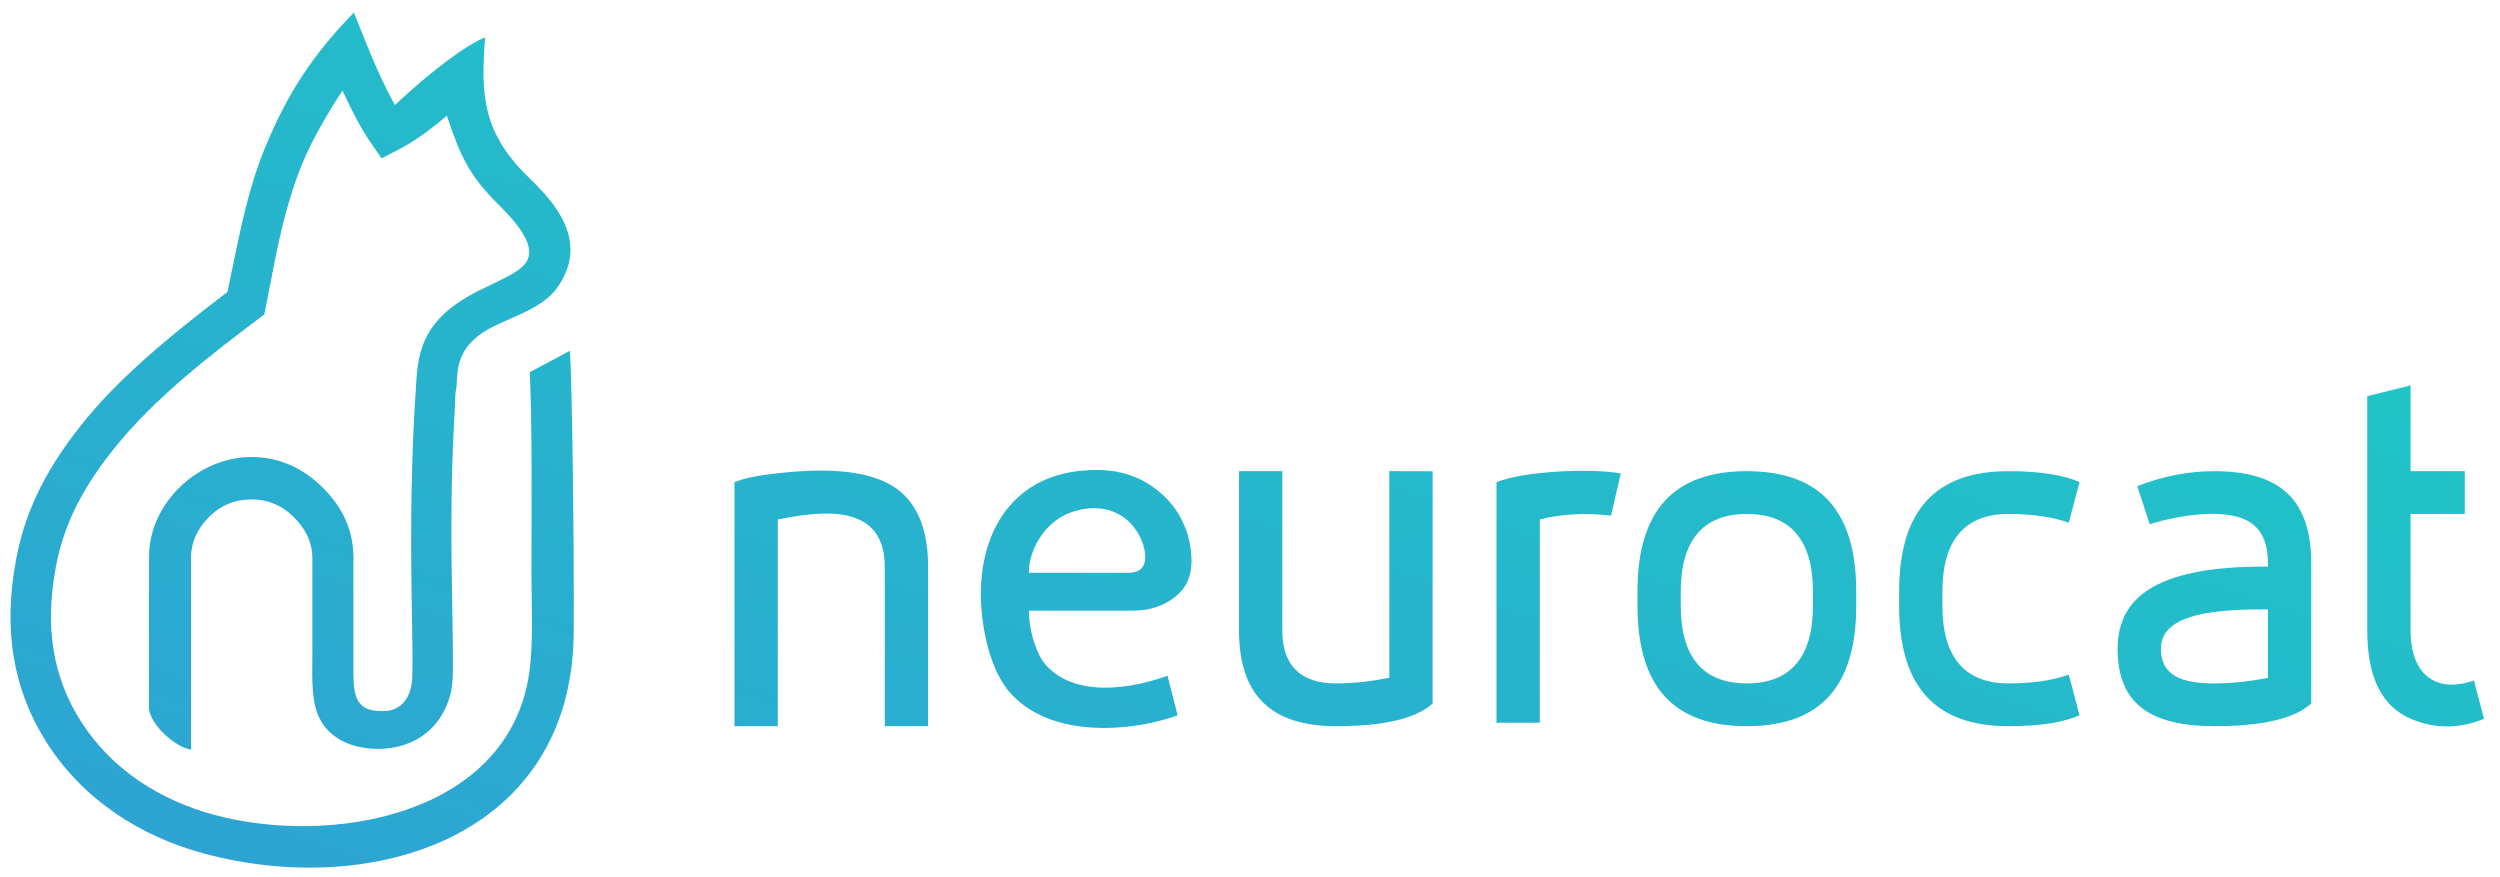
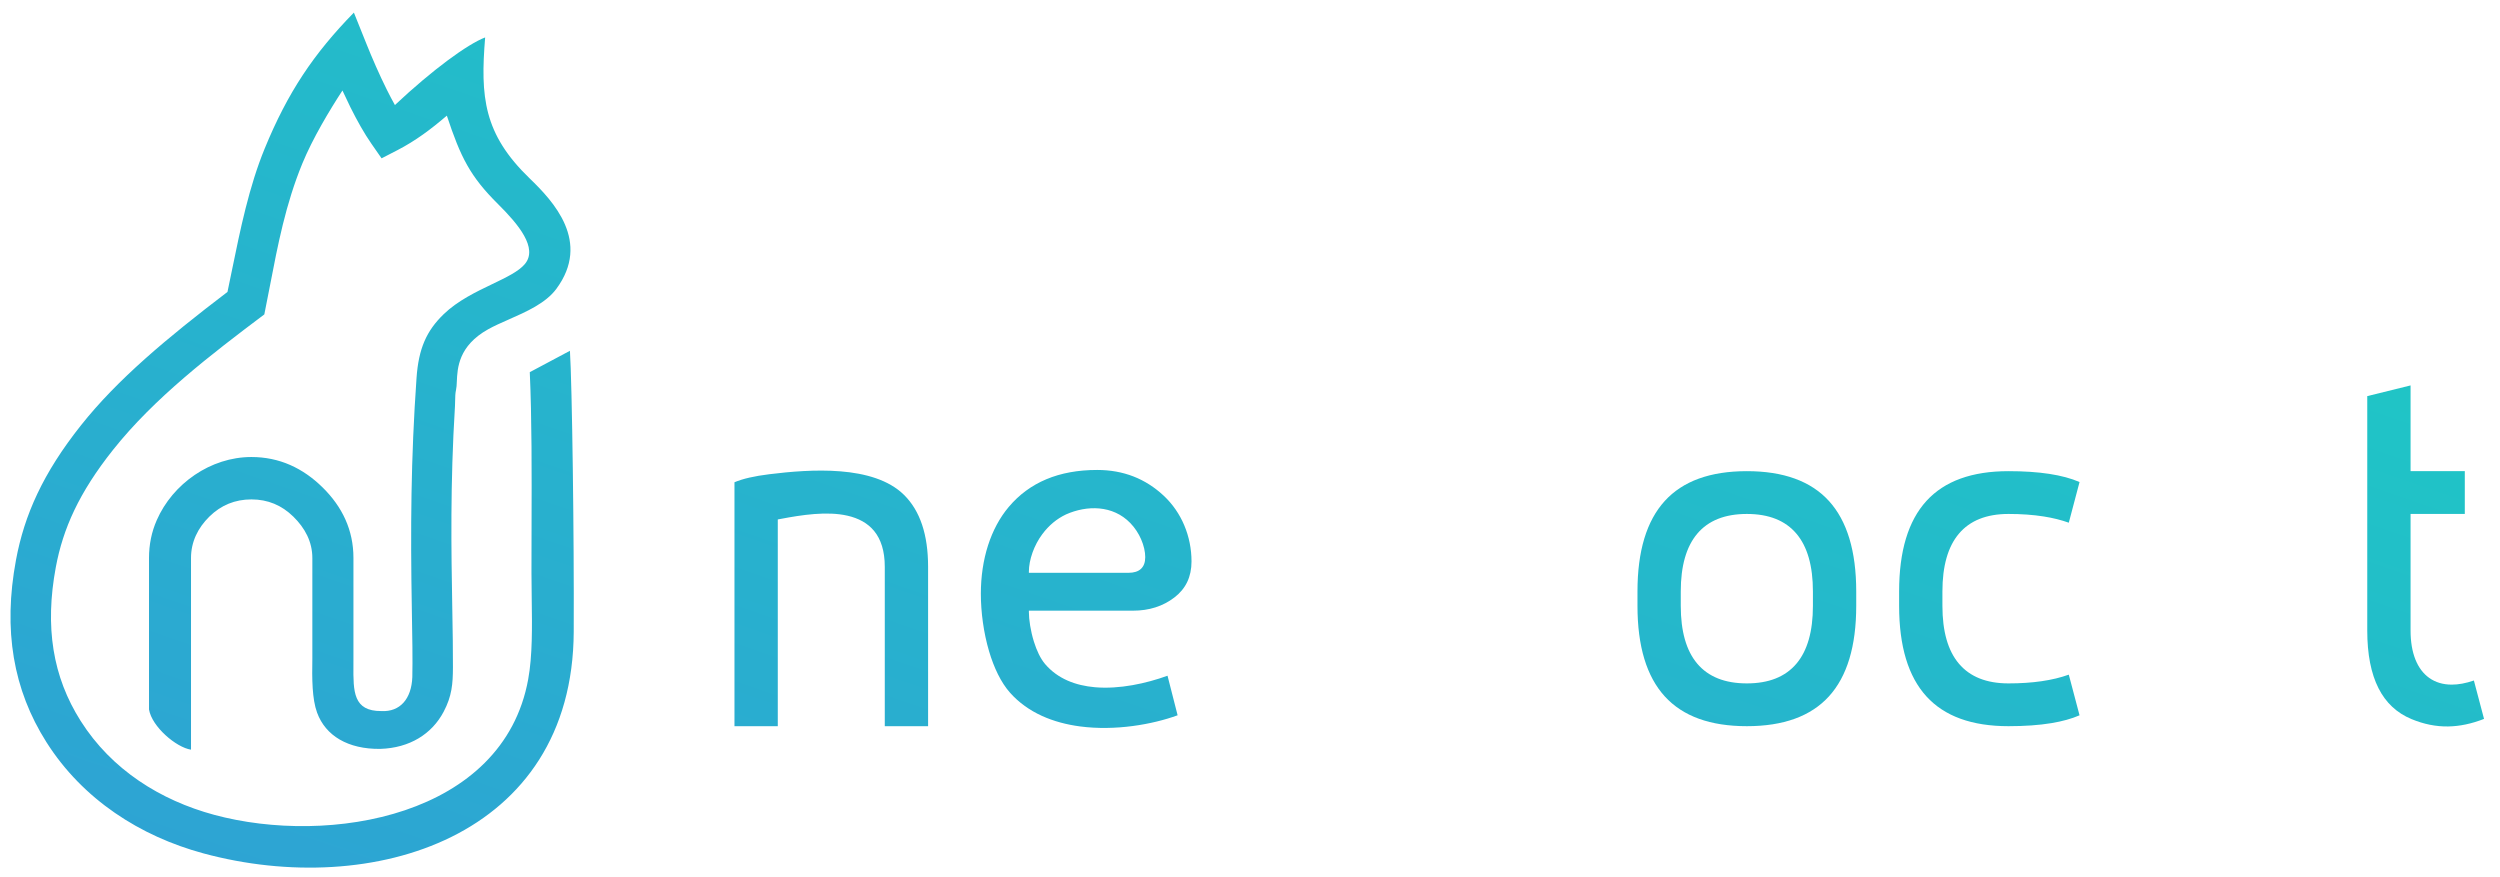
<svg xmlns="http://www.w3.org/2000/svg" width="114" height="40" viewBox="0 0 114 40" fill="none">
  <path d="M25.989 15.996C26.087 17.522 26.182 24.49 26.162 28.808C26.118 38.198 16.966 40.994 9.28 38.915C6.395 38.134 3.775 36.459 2.116 33.841C0.604 31.455 0.132 28.736 0.73 25.53C1.111 23.487 1.956 21.578 3.7 19.385C5.344 17.315 7.586 15.434 10.373 13.312C10.439 12.997 10.503 12.682 10.568 12.368L10.568 12.367C10.965 10.429 11.357 8.511 12.07 6.774C13.122 4.21 14.303 2.451 16.137 0.574L16.697 1.969C16.976 2.666 17.298 3.404 17.636 4.083C17.759 4.331 17.884 4.569 18.008 4.79C19.72 3.182 21.329 2.007 22.123 1.707C21.9 4.42 22.049 6.106 24.151 8.134C25.237 9.181 26.959 11.022 25.369 13.173C24.886 13.826 23.994 14.219 23.189 14.573C22.85 14.722 22.527 14.865 22.256 15.017C20.903 15.775 20.858 16.784 20.831 17.402C20.825 17.548 20.819 17.672 20.797 17.766C20.759 17.932 20.757 18.103 20.754 18.274C20.753 18.354 20.752 18.434 20.747 18.514C20.526 22.079 20.579 25.13 20.623 27.672L20.625 27.779C20.643 28.801 20.657 29.699 20.654 30.433C20.651 31.185 20.608 31.741 20.229 32.458C19.692 33.472 18.681 34.107 17.344 34.149C15.869 34.169 14.844 33.549 14.459 32.496C14.23 31.869 14.226 30.959 14.243 30.018V25.447C14.243 24.703 13.908 24.079 13.375 23.557C12.846 23.039 12.213 22.773 11.466 22.773C10.718 22.773 10.077 23.035 9.547 23.557C9.02 24.076 8.71 24.71 8.71 25.447V34.185C8.038 34.084 6.926 33.14 6.795 32.353V25.44C6.795 24.831 6.912 24.258 7.147 23.722C7.875 22.055 9.605 20.84 11.463 20.84C12.739 20.84 13.813 21.343 14.71 22.226C15.611 23.112 16.117 24.174 16.117 25.44V30.049C16.117 30.145 16.116 30.24 16.116 30.332V30.334C16.108 31.538 16.103 32.433 17.394 32.425C18.235 32.468 18.763 31.878 18.802 30.878C18.82 30.095 18.802 29.045 18.78 27.807C18.715 24.074 18.735 20.925 18.994 17.231C19.088 15.9 19.444 15.088 20.233 14.326C20.867 13.713 21.709 13.309 22.447 12.955C23.086 12.649 23.648 12.379 23.931 12.044C24.546 11.314 23.641 10.23 22.711 9.307C21.44 8.046 21.006 7.176 20.376 5.273C19.638 5.905 18.945 6.422 18.125 6.846L17.4 7.22L16.938 6.556C16.614 6.091 16.289 5.513 15.979 4.891C15.857 4.644 15.735 4.388 15.616 4.127C15.027 5.027 14.253 6.32 13.785 7.46C13.026 9.311 12.671 11.152 12.302 13.07C12.221 13.488 12.139 13.911 12.053 14.337C9.63 16.16 7.044 18.136 5.154 20.514C3.594 22.477 2.872 24.117 2.546 25.859C2.038 28.585 2.399 30.855 3.679 32.876C5.091 35.104 7.317 36.493 9.765 37.156C15.013 38.575 22.946 37.239 24.085 30.979C24.283 29.893 24.265 28.596 24.246 27.274C24.241 26.884 24.235 26.491 24.235 26.101C24.235 25.41 24.237 24.722 24.239 24.041C24.247 21.518 24.253 19.094 24.158 16.971L25.989 15.996Z" fill="url(#paint0_linear_440_5479)" />
  <path fill-rule="evenodd" clip-rule="evenodd" d="M47.147 29.261C46.994 28.77 46.917 28.25 46.917 27.907V27.847H51.66C52.029 27.847 52.371 27.797 52.687 27.696C53.002 27.596 53.291 27.445 53.553 27.244C53.813 27.046 54.008 26.809 54.138 26.536C54.268 26.263 54.333 25.952 54.333 25.603C54.333 25.037 54.222 24.472 54.001 23.951C53.79 23.451 53.477 22.99 53.066 22.605C52.648 22.215 52.187 21.921 51.683 21.725C51.178 21.529 50.628 21.43 50.032 21.43C49.156 21.43 48.383 21.572 47.712 21.854C47.041 22.136 46.47 22.557 45.999 23.116C45.584 23.608 45.269 24.204 45.056 24.864C44.837 25.544 44.727 26.294 44.727 27.073C44.727 27.915 44.852 28.852 45.101 29.696C45.323 30.445 45.642 31.12 46.058 31.588C46.877 32.509 48.036 32.964 49.25 33.125C50.854 33.337 52.553 33.036 53.699 32.617L53.239 30.813C52.272 31.164 51.047 31.436 49.93 31.338C49.051 31.261 48.236 30.957 47.66 30.285C47.441 30.029 47.269 29.654 47.147 29.261ZM48.611 23.457C49.563 23.034 50.744 23.026 51.543 23.852C51.757 24.073 51.921 24.33 52.033 24.587C52.16 24.876 52.223 25.166 52.223 25.405C52.223 25.64 52.158 25.819 52.028 25.94C51.899 26.06 51.709 26.12 51.459 26.12H46.917V26.06C46.917 25.809 46.973 25.5 47.087 25.184C47.189 24.903 47.337 24.614 47.532 24.354C47.83 23.955 48.191 23.656 48.611 23.457Z" fill="url(#paint1_linear_440_5479)" />
  <path d="M33.492 21.991C33.865 21.831 34.397 21.709 35.086 21.624C36.935 21.397 39.826 21.187 41.224 22.568C41.956 23.29 42.321 24.382 42.321 25.843V33.114H40.346V25.847C40.346 24.386 39.629 23.745 38.656 23.518C37.725 23.3 36.563 23.479 35.596 23.663L35.467 23.687V33.114H33.492V21.991Z" fill="url(#paint2_linear_440_5479)" />
-   <path d="M58.473 21.485H56.499V28.756C56.499 30.217 56.864 31.31 57.595 32.031C58.326 32.753 59.432 33.114 60.913 33.114C62.044 33.114 62.984 33.022 63.733 32.837C64.436 32.663 64.968 32.409 65.328 32.076V21.489L63.353 21.484V30.906C62.536 31.07 61.748 31.163 60.913 31.163C60.109 31.163 59.501 30.959 59.09 30.553C58.679 30.146 58.473 29.546 58.473 28.752V21.485Z" fill="url(#paint3_linear_440_5479)" />
-   <path d="M68.24 32.957V21.99C69.434 21.483 72.552 21.34 73.907 21.589L73.464 23.513C72.279 23.365 71.109 23.452 70.215 23.687V32.957H68.24Z" fill="url(#paint4_linear_440_5479)" />
  <path fill-rule="evenodd" clip-rule="evenodd" d="M75.914 22.843C75.084 23.754 74.669 25.13 74.669 26.973V27.626C74.669 29.469 75.084 30.845 75.914 31.756C76.74 32.662 77.988 33.114 79.656 33.114C81.325 33.114 82.573 32.661 83.398 31.756C84.228 30.845 84.644 29.469 84.644 27.626V26.973C84.644 25.131 84.228 23.754 83.398 22.843C82.573 21.938 81.325 21.485 79.656 21.485C77.988 21.485 76.74 21.937 75.914 22.843ZM77.394 30.262C76.894 29.67 76.643 28.791 76.643 27.626V26.973C76.643 25.808 76.894 24.93 77.394 24.337C77.901 23.737 78.656 23.436 79.656 23.436C80.657 23.436 81.411 23.736 81.918 24.337C82.419 24.929 82.669 25.808 82.669 26.973V27.626C82.669 28.791 82.419 29.67 81.918 30.262C81.411 30.863 80.657 31.163 79.656 31.163C78.656 31.163 77.901 30.862 77.394 30.262Z" fill="url(#paint5_linear_440_5479)" />
  <path d="M86.6 26.973C86.6 25.13 87.015 23.754 87.845 22.843C88.671 21.937 89.919 21.485 91.587 21.485C92.99 21.485 94.07 21.65 94.827 21.981L94.337 23.835C93.994 23.712 93.614 23.617 93.194 23.551C92.708 23.474 92.172 23.436 91.587 23.436C90.587 23.436 89.832 23.737 89.325 24.337C88.825 24.93 88.574 25.808 88.574 26.973V27.626C88.574 28.791 88.825 29.67 89.325 30.262C89.832 30.862 90.586 31.163 91.587 31.163C92.681 31.163 93.597 31.03 94.337 30.764L94.827 32.618C94.471 32.773 94.043 32.893 93.543 32.975C92.983 33.068 92.33 33.114 91.587 33.114C89.919 33.114 88.671 32.662 87.845 31.756C87.015 30.845 86.6 29.469 86.6 27.626V26.973Z" fill="url(#paint6_linear_440_5479)" />
-   <path fill-rule="evenodd" clip-rule="evenodd" d="M97.459 22.166L98.027 23.904C99.261 23.512 101.758 23.048 102.793 23.958C103.209 24.324 103.417 24.884 103.417 25.679V25.836H103.259C101.001 25.836 99.313 26.129 98.196 26.753C97.108 27.361 96.563 28.294 96.563 29.587C96.563 30.817 96.924 31.698 97.646 32.267C98.379 32.845 99.49 33.114 100.978 33.114C102.109 33.114 103.049 33.022 103.798 32.837C104.501 32.663 105.032 32.409 105.392 32.076V25.686C105.392 24.227 105.028 23.174 104.299 22.492C103.568 21.808 102.459 21.485 100.974 21.485C99.76 21.485 98.586 21.729 97.459 22.166ZM99.786 28.169C100.847 27.805 102.299 27.787 103.417 27.787V30.912C102.601 31.067 101.812 31.163 100.978 31.163C100.19 31.163 99.593 31.064 99.186 30.826C98.754 30.572 98.538 30.174 98.538 29.587C98.538 28.912 98.954 28.454 99.786 28.169Z" fill="url(#paint7_linear_440_5479)" />
  <path d="M107.947 18.063L109.922 17.575V21.485H112.395V23.436H109.922V28.752C109.922 29.259 109.996 29.705 110.142 30.072C110.286 30.433 110.498 30.719 110.776 30.915C111.056 31.113 111.399 31.219 111.8 31.219C112.103 31.219 112.439 31.159 112.809 31.031L113.272 32.782C112.703 33.004 112.164 33.118 111.638 33.126C111.076 33.135 110.524 33.022 109.966 32.791C109.296 32.514 108.794 32.044 108.46 31.384C108.118 30.709 107.947 29.833 107.947 28.759V18.063Z" fill="url(#paint8_linear_440_5479)" />
  <defs>
    <linearGradient id="paint0_linear_440_5479" x1="0.479" y1="39.564" x2="24.557" y2="-30.092" gradientUnits="userSpaceOnUse">
      <stop stop-color="#2EA2D4" />
      <stop offset="1" stop-color="#1BCFC2" />
    </linearGradient>
    <linearGradient id="paint1_linear_440_5479" x1="0.479" y1="39.564" x2="24.557" y2="-30.092" gradientUnits="userSpaceOnUse">
      <stop stop-color="#2EA2D4" />
      <stop offset="1" stop-color="#1BCFC2" />
    </linearGradient>
    <linearGradient id="paint2_linear_440_5479" x1="0.479" y1="39.564" x2="24.557" y2="-30.092" gradientUnits="userSpaceOnUse">
      <stop stop-color="#2EA2D4" />
      <stop offset="1" stop-color="#1BCFC2" />
    </linearGradient>
    <linearGradient id="paint3_linear_440_5479" x1="0.479" y1="39.564" x2="24.557" y2="-30.092" gradientUnits="userSpaceOnUse">
      <stop stop-color="#2EA2D4" />
      <stop offset="1" stop-color="#1BCFC2" />
    </linearGradient>
    <linearGradient id="paint4_linear_440_5479" x1="0.479" y1="39.564" x2="24.557" y2="-30.092" gradientUnits="userSpaceOnUse">
      <stop stop-color="#2EA2D4" />
      <stop offset="1" stop-color="#1BCFC2" />
    </linearGradient>
    <linearGradient id="paint5_linear_440_5479" x1="0.479" y1="39.564" x2="24.557" y2="-30.092" gradientUnits="userSpaceOnUse">
      <stop stop-color="#2EA2D4" />
      <stop offset="1" stop-color="#1BCFC2" />
    </linearGradient>
    <linearGradient id="paint6_linear_440_5479" x1="0.479" y1="39.564" x2="24.557" y2="-30.092" gradientUnits="userSpaceOnUse">
      <stop stop-color="#2EA2D4" />
      <stop offset="1" stop-color="#1BCFC2" />
    </linearGradient>
    <linearGradient id="paint7_linear_440_5479" x1="0.479" y1="39.564" x2="24.557" y2="-30.092" gradientUnits="userSpaceOnUse">
      <stop stop-color="#2EA2D4" />
      <stop offset="1" stop-color="#1BCFC2" />
    </linearGradient>
    <linearGradient id="paint8_linear_440_5479" x1="0.479" y1="39.564" x2="24.557" y2="-30.092" gradientUnits="userSpaceOnUse">
      <stop stop-color="#2EA2D4" />
      <stop offset="1" stop-color="#1BCFC2" />
    </linearGradient>
  </defs>
</svg>